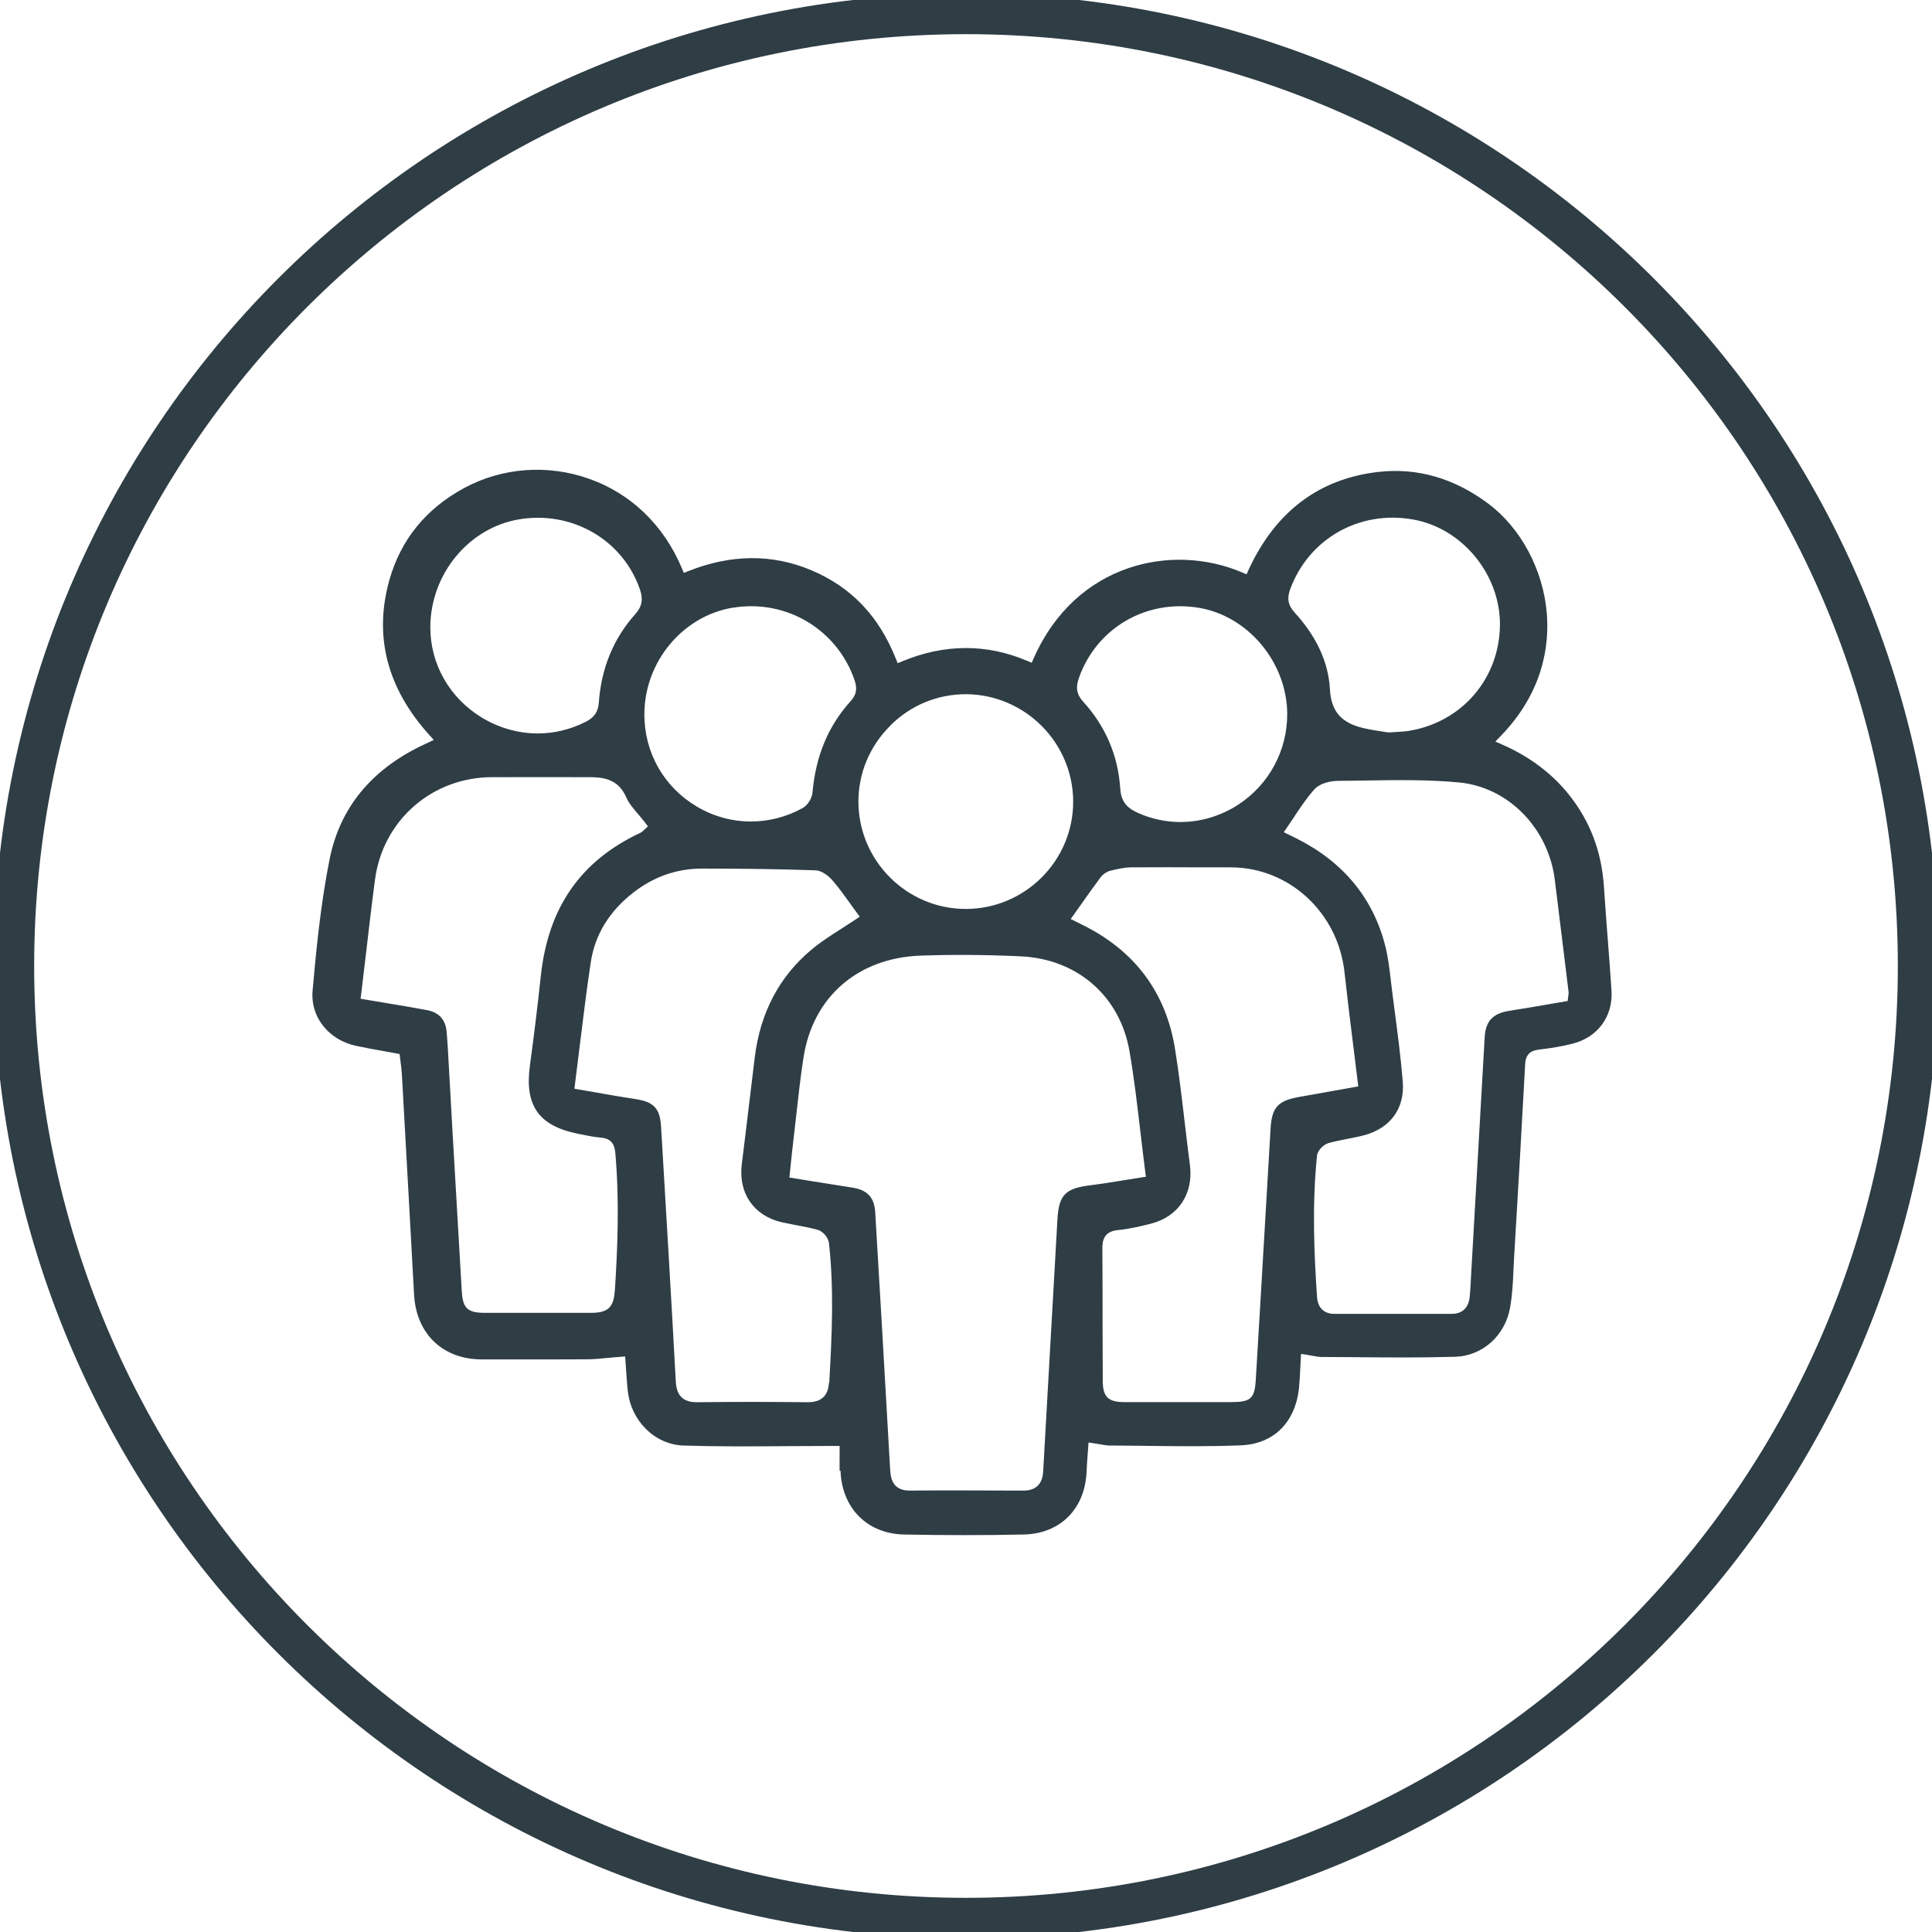
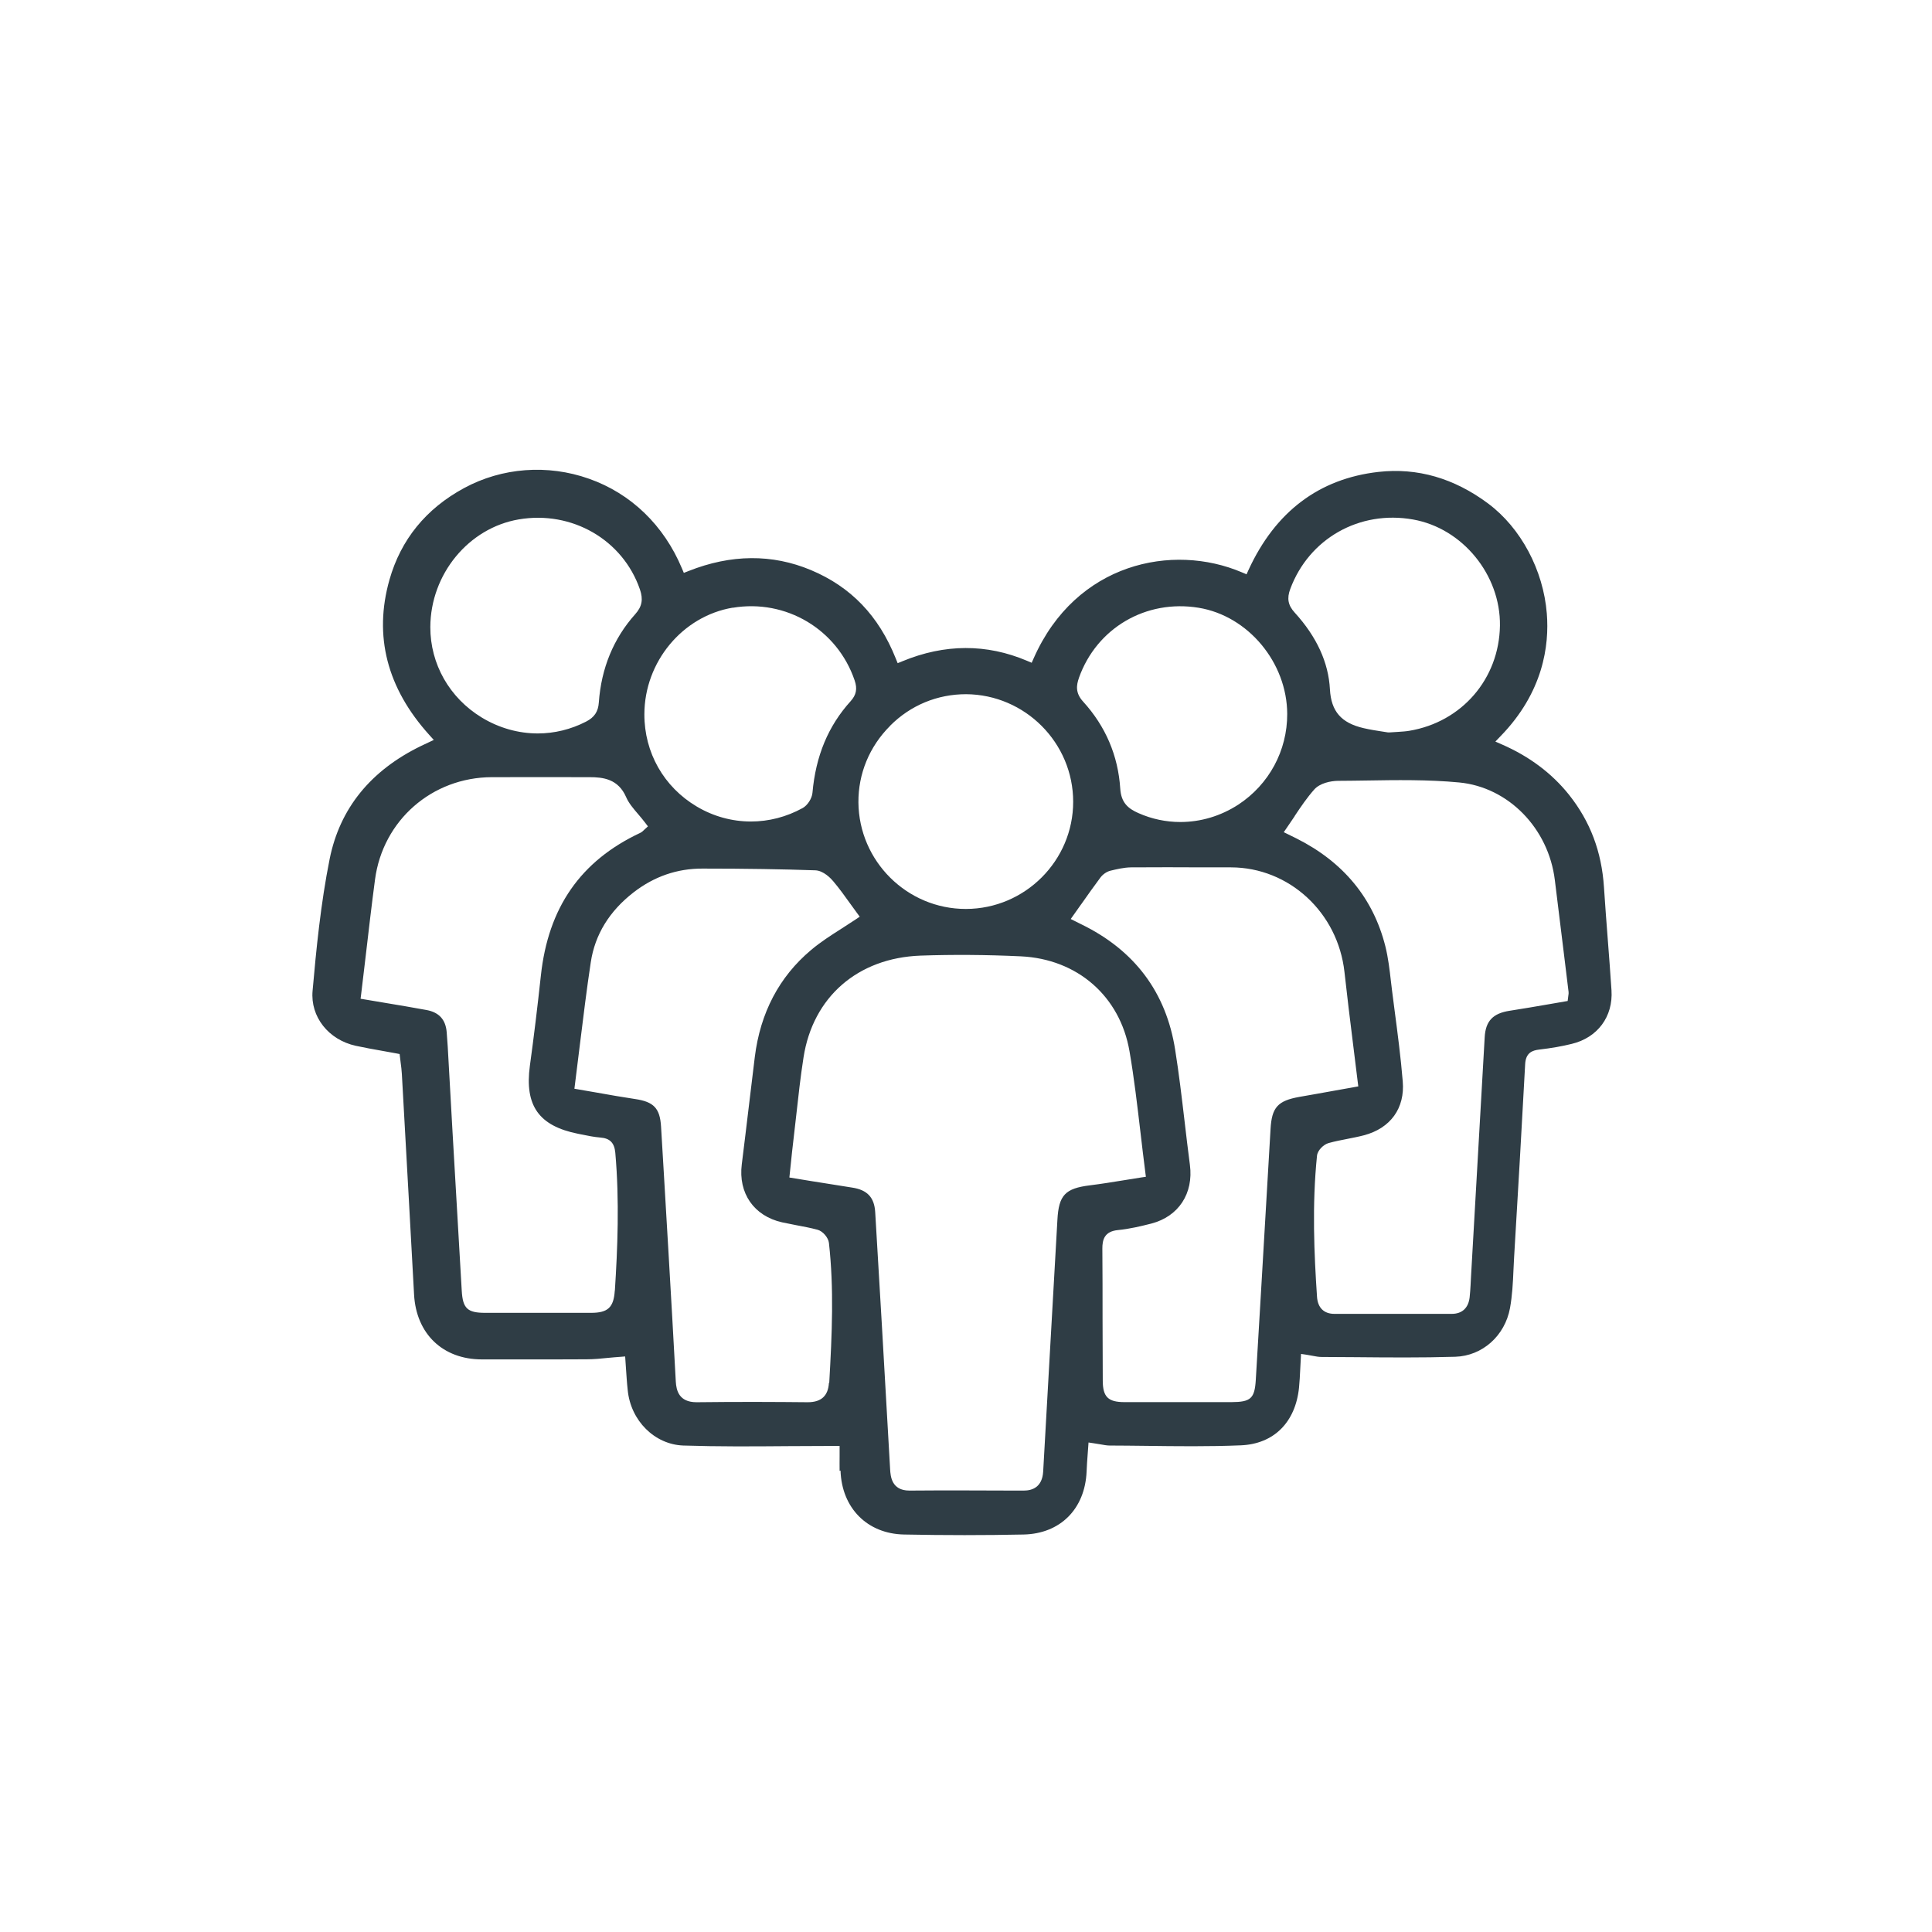
<svg xmlns="http://www.w3.org/2000/svg" id="Layer_1" width="190" height="190" viewBox="0 0 190 190">
  <defs>
    <style>.cls-1{fill:#2f3d45;}.cls-2{fill:none;stroke:#2f3d45;stroke-linecap:round;stroke-width:4px;}</style>
  </defs>
-   <path class="cls-2" d="m95,188.64c51.72,0,93.64-41.93,93.64-93.64S146.72,1.36,95,1.36,1.36,43.28,1.36,95s41.93,93.64,93.65,93.64Z" />
  <path class="cls-1" d="m82.66,144.62c.12,3.69,2.63,6.22,6.25,6.29,3.99.08,7.95.08,11.76,0,3.6-.08,6.03-2.51,6.19-6.19.02-.54.06-1.09.1-1.63l.09-1.23.53.08c.22.03.43.07.62.1.35.06.65.12.92.12,1.17,0,2.33.02,3.5.03,3.08.04,6.27.08,9.4-.05,3.24-.13,5.38-2.25,5.73-5.67.06-.6.09-1.21.12-1.83.02-.31.03-.62.05-.94l.03-.55.54.08c.2.03.38.07.56.1.35.07.65.12.93.12,1.1,0,2.19.01,3.28.02,3.23.03,6.57.06,9.85-.04,2.67-.08,4.89-2.06,5.39-4.79.22-1.22.29-2.5.34-3.74.02-.4.04-.8.06-1.2.38-6.35.75-12.7,1.09-19.05.06-1.12.7-1.35,1.38-1.43,1.19-.14,2.24-.32,3.2-.56,2.54-.61,4.08-2.68,3.91-5.27-.11-1.69-.24-3.38-.37-5.06-.13-1.69-.26-3.39-.37-5.08-.23-3.5-1.35-6.46-3.43-9.08-1.69-2.12-3.91-3.78-6.59-4.95l-.66-.29.5-.52c4.22-4.33,4.81-8.95,4.56-12.07-.34-4.27-2.55-8.42-5.77-10.82-3.34-2.49-6.96-3.54-10.78-3.11-5.84.66-10.14,3.9-12.78,9.63l-.2.44-.45-.19c-6.83-2.91-16.33-.94-20.48,8.44l-.2.45-.45-.19c-3.98-1.69-8.1-1.68-12.26.04l-.47.19-.19-.47c-1.68-4.2-4.41-7.04-8.35-8.69-3.8-1.59-7.85-1.56-12.03.1l-.46.18-.19-.45c-1.77-4.23-5.01-7.36-9.14-8.81-4.07-1.44-8.55-1.1-12.28.92-3.75,2.03-6.22,5.07-7.34,9.02-1.56,5.51-.25,10.64,3.91,15.25l.45.5-1.23.58c-4.99,2.42-8.01,6.16-9.01,11.12-.88,4.38-1.33,8.99-1.68,12.97-.23,2.55,1.56,4.82,4.25,5.41.88.19,1.77.35,2.68.51.42.07.84.15,1.27.23l.36.07.1.83c.05.38.1.75.12,1.14l.18,3.23c.34,6.15.69,12.3,1.02,18.45.21,3.87,2.83,6.38,6.67,6.38h2.88c2.47,0,4.94.01,7.41-.01.73,0,1.45-.07,2.22-.15.36-.03.71-.07,1.08-.09l.5-.04.08,1.18c.05.67.09,1.4.17,2.12.29,3.02,2.65,5.36,5.47,5.46,3.41.11,6.76.09,10.31.06,1.51-.01,3.03-.02,4.56-.02h.5v1.03c0,.44-.01.93,0,1.43Zm44.23-86.7c1.84-4.95,6.8-7.77,12.08-6.83,4.86.86,8.61,5.45,8.54,10.44-.08,5.23-3.75,9.48-8.92,10.34-.35.06-.71.08-1.16.11-.24.01-.5.03-.8.05h-.06s-.06,0-.06,0c-.17-.03-.36-.06-.58-.09-.53-.08-1.18-.18-1.82-.33-2.21-.51-3.2-1.65-3.32-3.82-.14-2.64-1.3-5.17-3.46-7.54-.66-.72-.79-1.4-.44-2.33Zm.44,22.32c.62-.93,1.21-1.8,1.92-2.6.55-.62,1.6-.84,2.33-.85.9,0,1.8-.02,2.7-.03,3.02-.05,6.16-.1,9.22.19,4.83.46,8.79,4.5,9.41,9.61.29,2.36.58,4.71.87,7.07l.48,3.93c.01.12,0,.21-.02.32l-.07.56-1.79.31c-1.29.22-2.59.45-3.9.65-1.66.25-2.38,1.01-2.47,2.6-.45,7.82-.89,15.64-1.34,23.46l-.05.95c-.02.39-.05.78-.09,1.17-.12,1.05-.74,1.63-1.76,1.63-3.85,0-7.7,0-11.54,0-1.03,0-1.64-.6-1.71-1.68-.28-4.15-.5-9.04,0-13.88.06-.54.66-1.11,1.15-1.24.61-.17,1.24-.29,1.85-.41.54-.11,1.08-.21,1.61-.35,2.62-.69,4.05-2.67,3.82-5.31-.19-2.33-.5-4.69-.8-6.97l-.24-1.86c-.04-.33-.08-.66-.12-.99-.13-1.15-.27-2.34-.55-3.46-1.19-4.72-4.12-8.28-8.73-10.6l-1.26-.62.33-.48c.25-.36.5-.73.74-1.09Zm-21.23-13.56c1.74-4.92,6.6-7.76,11.78-6.91,4.87.8,8.69,5.39,8.71,10.44.01,3.61-1.79,6.94-4.81,8.92-1.74,1.13-3.71,1.71-5.7,1.71-1.4,0-2.81-.29-4.13-.88-1-.44-1.69-1.01-1.78-2.4-.21-3.25-1.44-6.13-3.65-8.56-.79-.86-.66-1.63-.41-2.34Zm.23,22.25c.63-.9,1.25-1.77,1.89-2.63.24-.32.62-.58.98-.67.58-.14,1.31-.32,2.03-.33,2.4-.02,4.79-.01,7.18,0h2.65c5.71.01,10.51,4.43,11.16,10.29.26,2.37.55,4.73.85,7.13.15,1.2.3,2.42.45,3.65l.06.47-2.57.46c-1.08.19-2.14.39-3.21.57-2.14.38-2.73,1.03-2.85,3.17l-.43,7.34c-.34,5.77-.67,11.54-1.02,17.31-.11,1.84-.49,2.19-2.38,2.2h-2.77c-.92,0-1.85,0-2.77,0-1.66,0-3.32,0-4.99,0-1.61,0-2.13-.51-2.14-2.09-.01-2.02-.01-4.04-.02-6.06,0-2.32,0-4.63-.02-6.95,0-.83.17-1.69,1.54-1.82,1.14-.11,2.3-.39,3.28-.64,2.68-.7,4.16-2.96,3.79-5.77-.19-1.44-.36-2.89-.53-4.34-.27-2.29-.55-4.67-.92-6.98-.88-5.64-3.99-9.79-9.23-12.34l-1.04-.52,1.02-1.44Zm-18.8-17.55c2.02-2.03,4.66-3.11,7.48-3.11,5.81.04,10.53,4.79,10.53,10.58,0,5.79-4.73,10.52-10.53,10.54h-.03c-5.78,0-10.51-4.7-10.56-10.48-.02-2.82,1.08-5.49,3.11-7.52Zm-15.47-11.61c5.24-.88,10.29,2.13,11.99,7.15.28.81.16,1.42-.39,2.03-2.21,2.44-3.44,5.39-3.76,9.02-.05.56-.49,1.24-.97,1.5-1.6.88-3.34,1.32-5.08,1.32-1.84,0-3.68-.49-5.34-1.48-3.23-1.92-5.15-5.3-5.14-9.07.01-5.15,3.75-9.65,8.69-10.48Zm-29.74,1.89h0c.02-5.19,3.76-9.74,8.7-10.58,5.22-.89,10.23,2,11.91,6.88.34.98.21,1.69-.45,2.43-2.15,2.4-3.35,5.33-3.59,8.7-.06.9-.44,1.46-1.26,1.88-1.5.77-3.12,1.16-4.74,1.16-1.9,0-3.81-.53-5.52-1.57-3.17-1.93-5.06-5.26-5.05-8.9Zm18.14,65.27c-.11,1.65-.67,2.18-2.34,2.18-1.73,0-3.47,0-5.2,0s-3.47,0-5.2,0c-1.75,0-2.21-.43-2.31-2.17-.31-5.23-.61-10.45-.91-15.68l-.39-6.94c-.05-.93-.1-1.87-.18-2.8-.1-1.25-.75-1.96-1.98-2.19-1.4-.26-2.8-.49-4.23-.73l-2.26-.38.06-.47c.15-1.25.29-2.48.44-3.7.3-2.57.59-5.06.92-7.55.77-5.82,5.6-10.05,11.49-10.07,3.2,0,6.4-.01,9.61,0,1.33,0,2.82.17,3.6,1.97.25.58.7,1.11,1.18,1.67.23.27.46.54.68.83l.28.37-.34.31c-.13.13-.25.25-.42.33-5.86,2.75-9.05,7.34-9.77,14.04-.33,3.05-.69,6.03-1.08,8.86-.53,3.92.88,5.92,4.74,6.69l.35.07c.63.13,1.23.25,1.84.3.94.07,1.38.52,1.47,1.49.42,4.73.22,9.5-.04,13.53Zm21.06,9.05c-.07,1.29-.75,1.92-2.08,1.92h-.03c-2.96-.03-6.87-.05-10.85,0h-.06c-1.73,0-1.99-1.16-2.04-2.03-.22-4.19-.47-8.38-.71-12.57l-.2-3.39c-.09-1.58-.18-3.17-.28-4.76l-.26-4.36c-.11-1.8-.71-2.44-2.57-2.71-1.25-.19-2.48-.4-3.75-.63l-2.2-.38.06-.48c.16-1.28.32-2.54.47-3.79.35-2.81.67-5.47,1.08-8.17.41-2.72,1.83-5.03,4.22-6.88,2.01-1.55,4.27-2.34,6.77-2.33,4.31,0,7.83.06,11.09.17.82.03,1.55.82,1.76,1.07.61.72,1.16,1.49,1.69,2.23.2.28.4.56.61.84l.31.42-.43.29c-.45.3-.9.59-1.37.89-1.02.65-2.07,1.32-2.99,2.1-3.13,2.63-4.99,6.17-5.53,10.52-.19,1.54-.38,3.09-.56,4.63-.24,1.97-.47,3.95-.72,5.92-.36,2.85,1.2,5.09,3.97,5.71.46.1.92.19,1.39.28.69.13,1.4.26,2.1.45.51.14,1.05.77,1.11,1.29.5,4.48.31,8.88.03,13.77Zm-1.51-19.79l-2.38-.39.14-1.33c.08-.8.16-1.55.25-2.29.1-.82.19-1.64.28-2.45.21-1.88.42-3.82.72-5.73.92-5.95,5.33-9.79,11.5-10.02,3.15-.11,6.47-.09,9.87.07,5.56.26,9.76,3.92,10.69,9.34.46,2.66.76,5.29,1.09,8.07.15,1.25.29,2.51.46,3.79l.06.48-.48.07c-.56.09-1.1.17-1.62.26-1.17.19-2.28.37-3.4.51-2.44.3-3.07.97-3.2,3.39-.27,4.83-.54,9.65-.82,14.48l-.58,10.28c-.09,1.54-1.08,1.87-1.9,1.87h-.95c-3.37-.01-6.84-.03-10.27,0h-.04c-1.77,0-1.85-1.45-1.89-2.07-.27-4.71-.54-9.43-.81-14.15l-.22-3.73c-.14-2.48-.29-4.96-.44-7.45-.09-1.44-.79-2.18-2.28-2.4-1.24-.19-2.48-.39-3.77-.6Z" />
</svg>